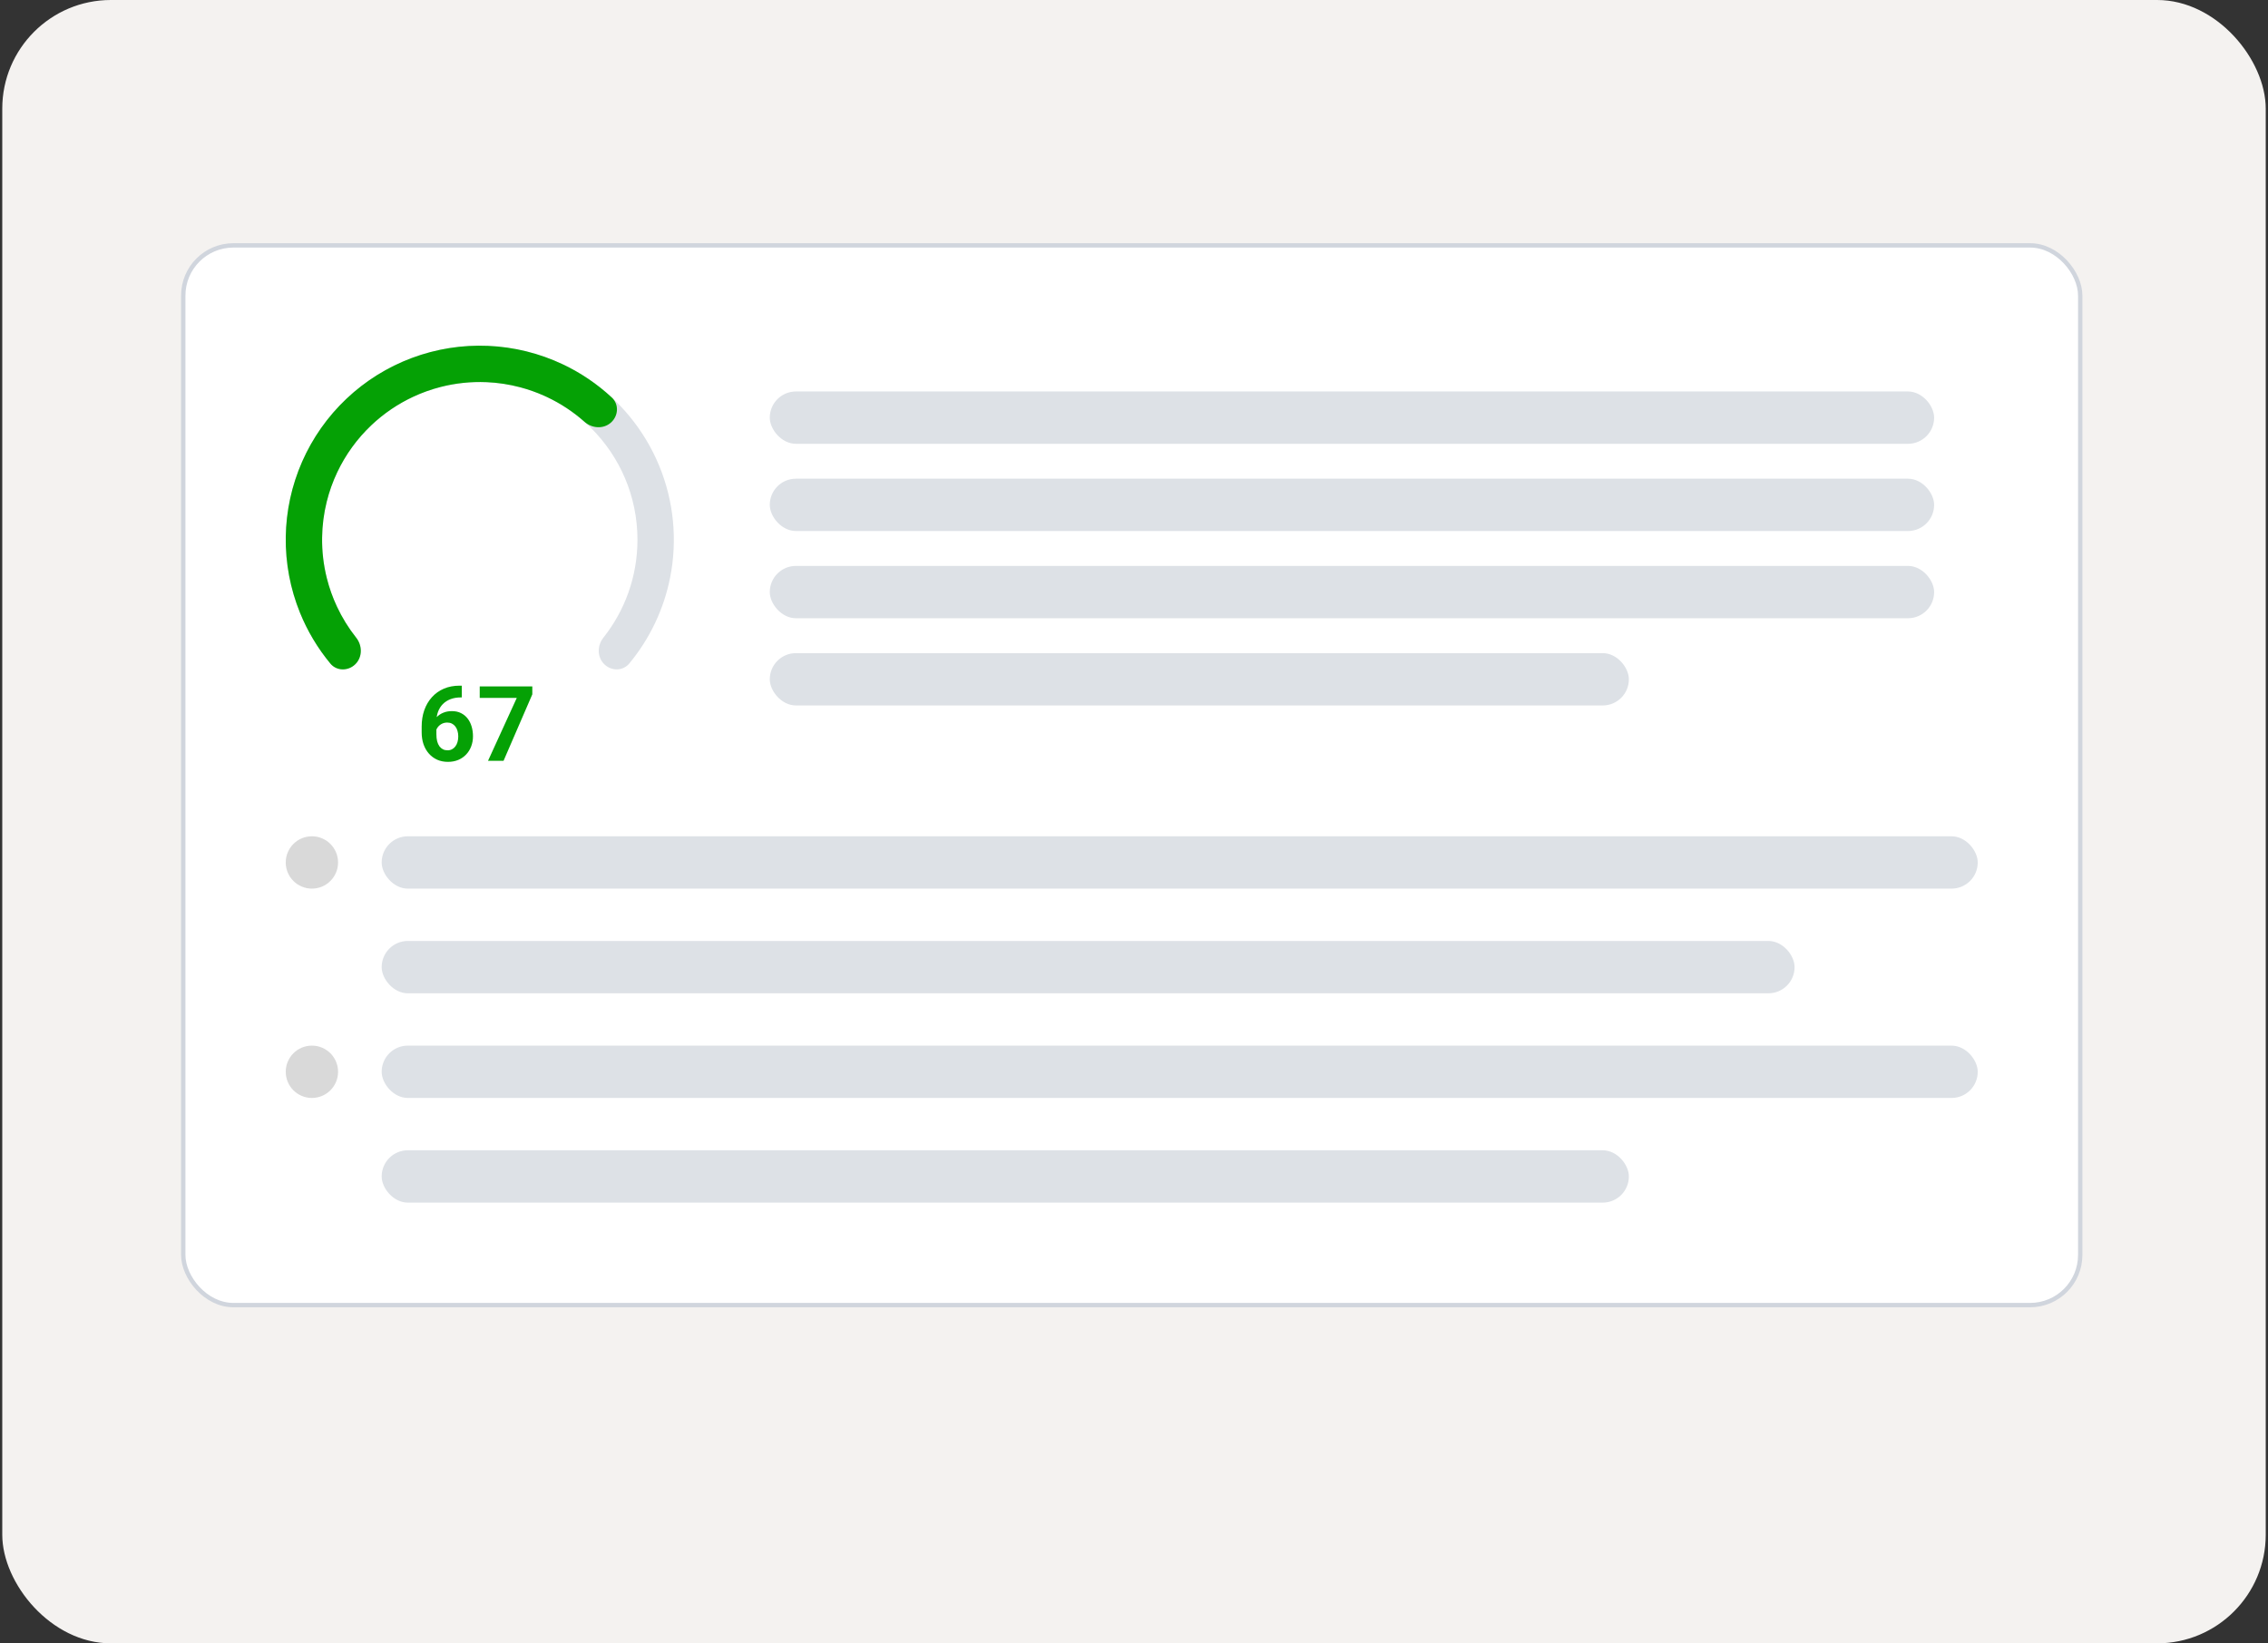
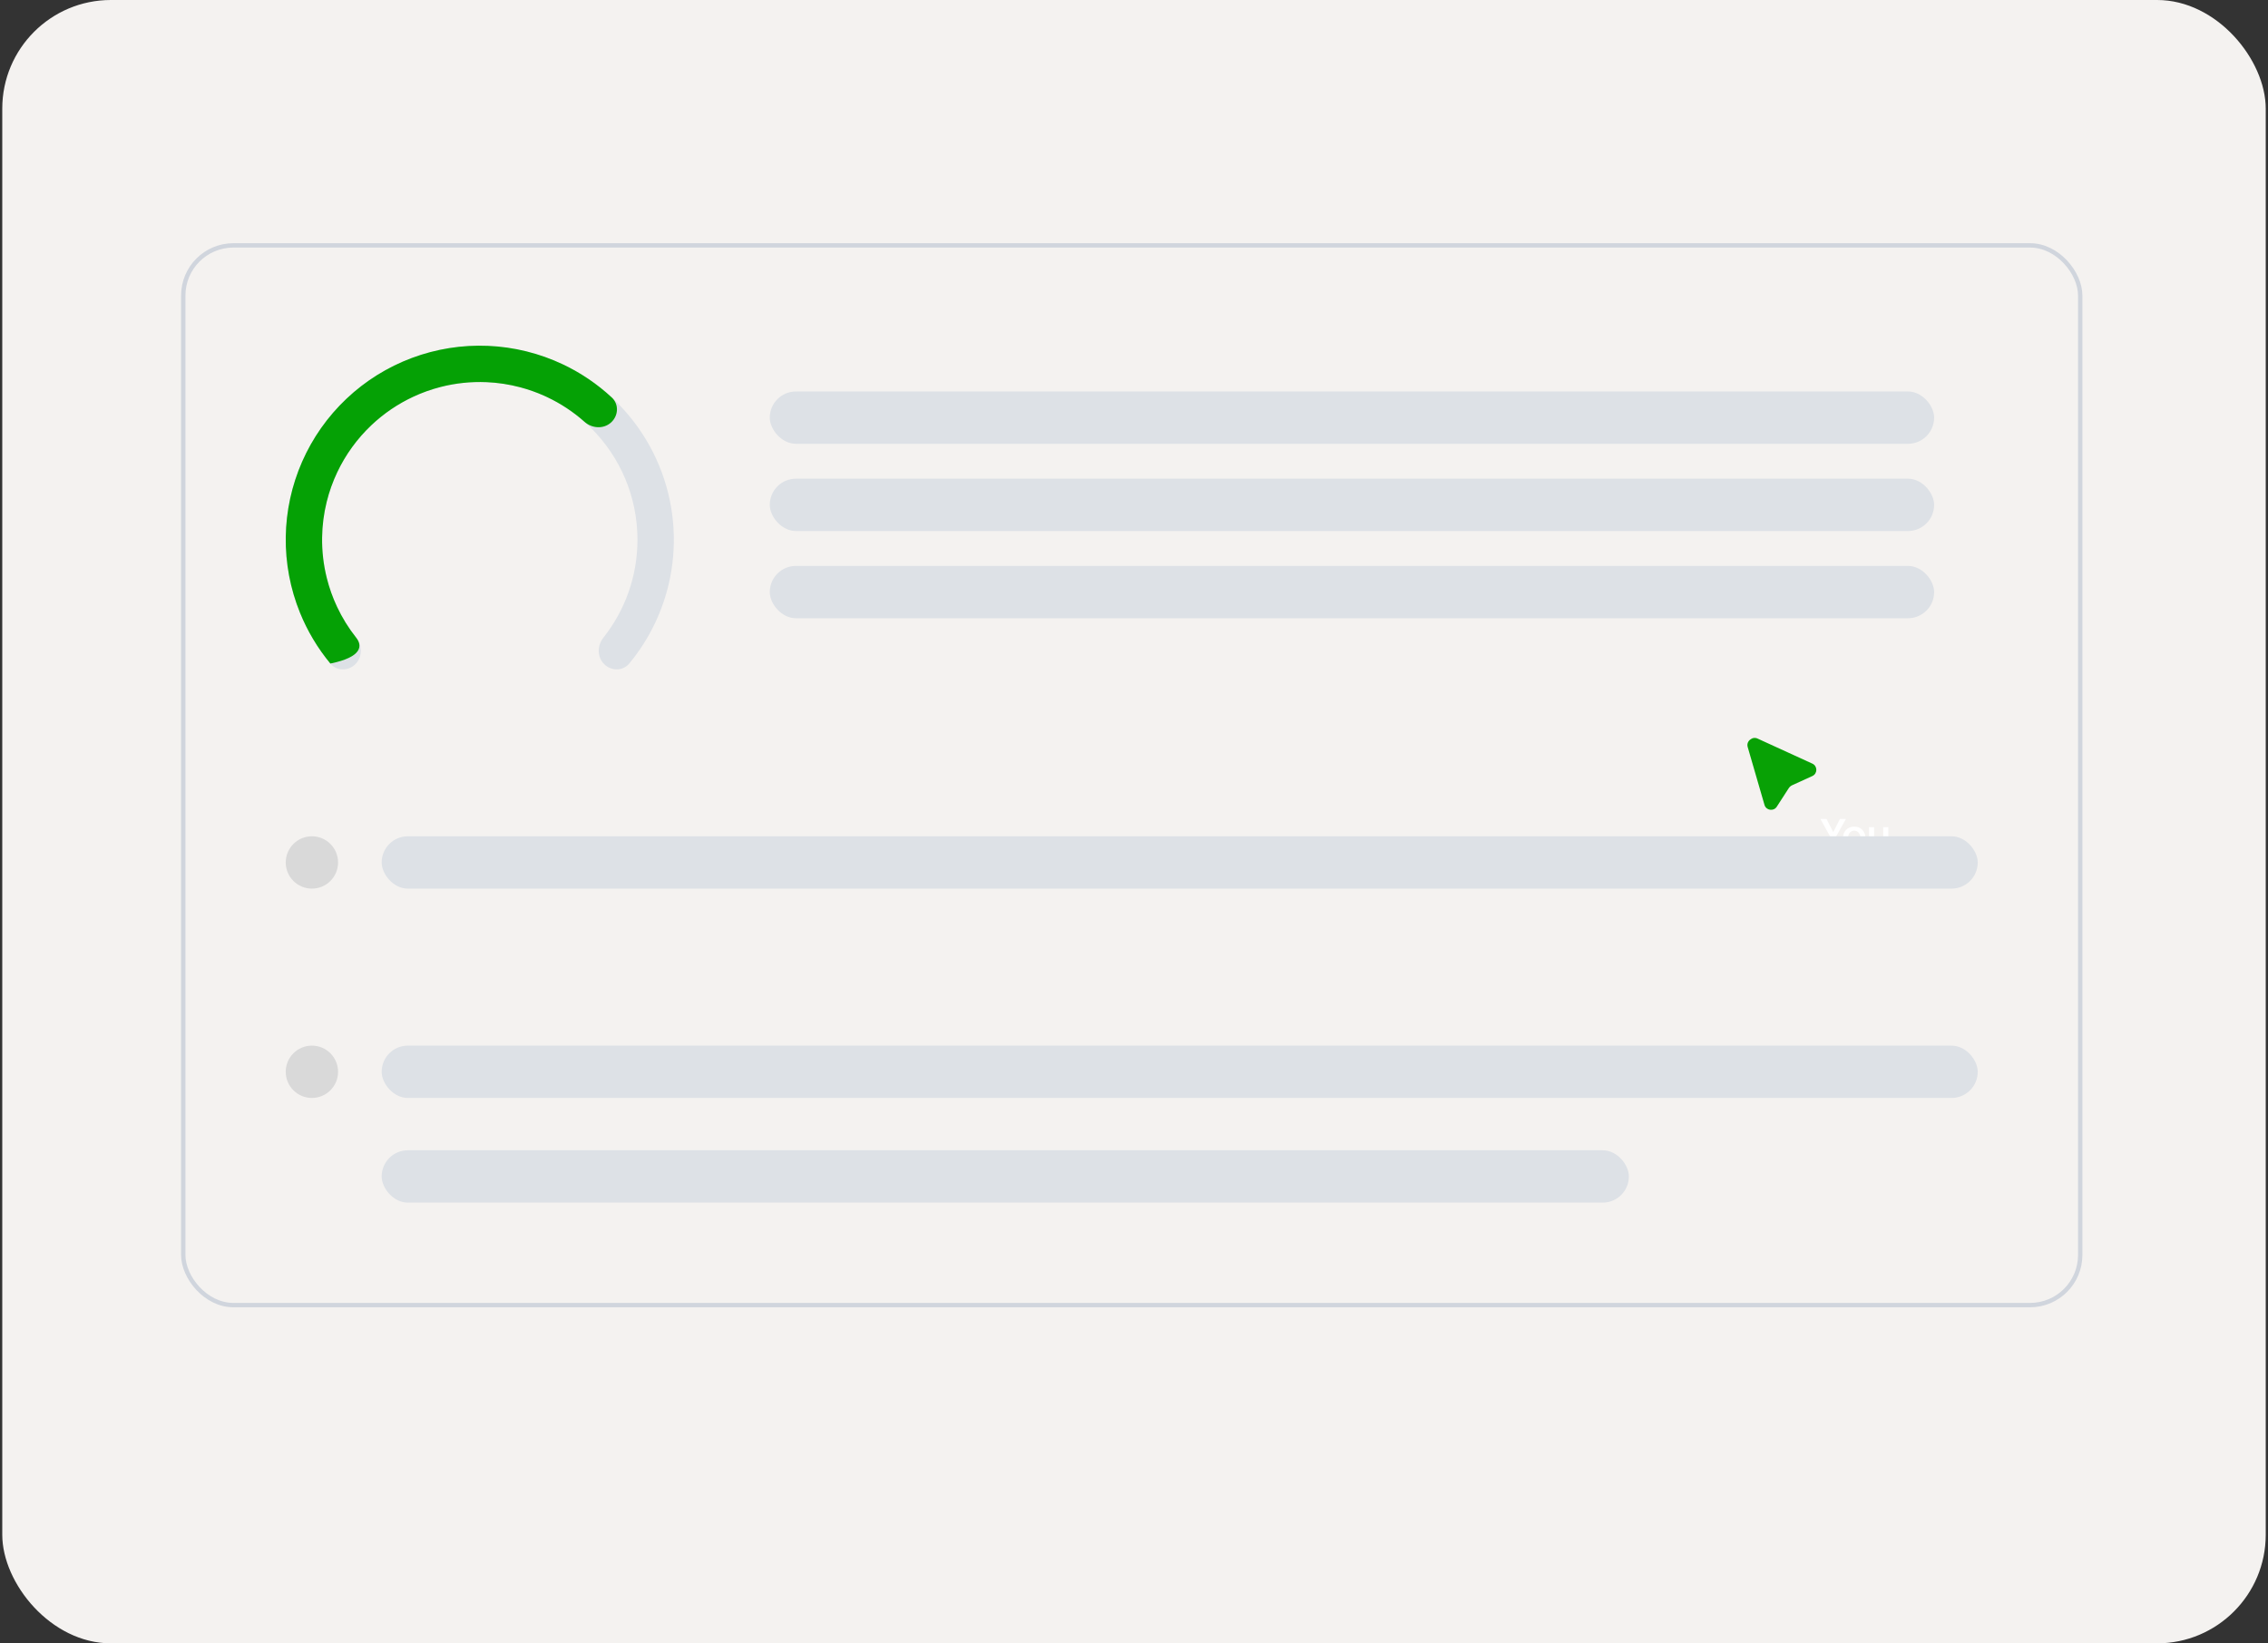
<svg xmlns="http://www.w3.org/2000/svg" width="501" height="363" viewBox="0 0 501 363" fill="none">
  <rect x="0" y="0" width="501" height="363" fill="#333333" stroke="none" />
  <rect x="0.5" width="500" height="363" rx="24" fill="#F4F2F0" />
  <path fill-rule="evenodd" clip-rule="evenodd" d="M395.897 173.447C395.582 173.59 395.316 173.821 395.128 174.111L392.489 178.194C391.787 179.279 390.135 179.036 389.775 177.796L386.062 165.008C385.866 164.33 386.155 163.697 386.649 163.351C386.866 163.168 387.131 163.05 387.413 163.013C387.694 162.976 387.981 163.02 388.238 163.14L400.347 168.678C401.522 169.215 401.521 170.884 400.345 171.42L395.897 173.447Z" fill="#08A105" />
-   <path d="M413.968 173.885H405.991C400.16 173.885 395.433 178.612 395.433 184.442C395.433 190.273 400.16 195 405.991 195H413.968C419.799 195 424.526 190.273 424.526 184.442C424.526 178.612 419.799 173.885 413.968 173.885Z" fill="#08A105" />
  <path d="M403.462 180.897C403.966 181.858 404.465 182.822 404.959 183.788H404.968C405.466 182.846 405.873 182.033 406.446 180.897H407.767L405.522 184.897V187.492H404.349V184.897L402.123 180.897H403.462ZM409.599 187.63C408.195 187.63 407.114 186.624 407.114 185.1C407.114 183.585 408.195 182.588 409.599 182.588C411.003 182.588 412.075 183.585 412.075 185.1C412.075 186.624 411.003 187.63 409.599 187.63ZM408.223 185.1C408.223 185.987 408.768 186.716 409.599 186.716C410.43 186.716 410.975 185.987 410.975 185.1C410.975 184.213 410.43 183.483 409.599 183.483C408.768 183.483 408.223 184.213 408.223 185.1ZM412.866 185.663V182.717H413.993V185.414C413.993 186.125 414.206 186.642 414.88 186.642C415.536 186.642 415.998 186.07 415.998 184.897V182.717H417.125V187.492H416.016V186.661C415.757 187.206 415.323 187.622 414.584 187.622C413.347 187.622 412.866 186.799 412.866 185.663Z" fill="white" />
-   <rect x="40.482" y="54.202" width="419.037" height="234.083" rx="11.078" fill="white" />
  <rect x="40.482" y="54.202" width="419.037" height="234.083" rx="11.078" stroke="#D0D5DD" stroke-width="0.963" />
  <path fill-rule="evenodd" clip-rule="evenodd" d="M63.943 127.587C65.335 134.585 68.446 141.103 72.97 146.565C74.386 148.275 76.947 148.264 78.516 146.694C80.086 145.125 80.065 142.593 78.685 140.854C73.972 134.913 71.156 127.397 71.156 119.224C71.156 99.989 86.75 84.395 105.986 84.395C125.221 84.395 140.815 99.989 140.815 119.224C140.815 127.397 138 134.913 133.287 140.854C131.907 142.593 131.886 145.125 133.456 146.694C135.025 148.264 137.587 148.275 139.002 146.565C143.526 141.102 146.638 134.585 148.029 127.587C149.683 119.272 148.835 110.653 145.59 102.82C142.346 94.987 136.851 88.292 129.802 83.582C122.752 78.871 114.464 76.357 105.986 76.357C97.508 76.357 89.22 78.871 82.171 83.582C75.121 88.292 69.627 94.987 66.382 102.82C63.138 110.653 62.289 119.272 63.943 127.587Z" fill="#DDE1E6" />
-   <path fill-rule="evenodd" clip-rule="evenodd" d="M66.268 135.35C67.919 139.417 70.183 143.2 72.973 146.569C74.387 148.276 76.945 148.265 78.513 146.697C80.081 145.129 80.06 142.6 78.683 140.863C77.008 138.75 75.583 136.448 74.438 134.002C73.492 131.987 72.734 129.866 72.185 127.661C71.458 124.749 71.109 121.749 71.152 118.734C71.189 116.069 71.532 113.424 72.17 110.849C72.73 108.581 73.512 106.4 74.492 104.332C76.342 100.419 78.906 96.883 82.055 93.907C84.78 91.331 87.899 89.216 91.289 87.638C93.214 86.741 95.234 86.015 97.331 85.479C100.629 84.633 104.041 84.273 107.457 84.417C109.985 84.524 112.487 84.906 114.921 85.552C116.742 86.034 118.504 86.659 120.196 87.416C120.427 87.519 120.657 87.625 120.887 87.734C123.884 89.152 126.658 90.988 129.126 93.182C130.784 94.654 133.308 94.818 134.961 93.341C136.615 91.864 136.77 89.31 135.144 87.802C131.938 84.826 128.289 82.354 124.321 80.476C119.14 78.025 113.521 76.638 107.795 76.396C102.07 76.154 96.353 77.062 90.985 79.068C85.616 81.073 80.704 84.135 76.54 88.072C72.375 92.008 69.042 96.74 66.737 101.988C64.433 107.235 63.204 112.891 63.123 118.621C63.043 124.351 64.112 130.04 66.268 135.35Z" fill="#05A105" />
-   <path d="M101.534 151.457H102.009V154.053H101.817C100.959 154.053 100.195 154.181 99.525 154.437C98.855 154.693 98.287 155.058 97.82 155.532C97.361 155.999 97.008 156.563 96.759 157.225C96.519 157.888 96.398 158.629 96.398 159.449V162.181C96.398 162.768 96.454 163.287 96.567 163.739C96.688 164.183 96.857 164.555 97.075 164.857C97.301 165.15 97.565 165.372 97.866 165.523C98.167 165.666 98.505 165.737 98.882 165.737C99.235 165.737 99.555 165.662 99.841 165.511C100.135 165.361 100.383 165.15 100.586 164.879C100.797 164.601 100.955 164.277 101.06 163.908C101.173 163.532 101.23 163.122 101.23 162.678C101.23 162.234 101.173 161.824 101.06 161.447C100.955 161.071 100.797 160.747 100.586 160.476C100.375 160.198 100.12 159.984 99.819 159.833C99.517 159.683 99.179 159.607 98.803 159.607C98.291 159.607 97.839 159.728 97.448 159.968C97.064 160.202 96.763 160.503 96.545 160.872C96.327 161.24 96.21 161.628 96.195 162.034L95.213 161.402C95.235 160.823 95.356 160.273 95.574 159.754C95.8 159.235 96.108 158.776 96.5 158.377C96.898 157.97 97.376 157.654 97.933 157.429C98.49 157.195 99.119 157.079 99.819 157.079C100.586 157.079 101.26 157.225 101.839 157.519C102.426 157.812 102.915 158.215 103.307 158.727C103.698 159.238 103.992 159.829 104.187 160.499C104.383 161.169 104.481 161.884 104.481 162.644C104.481 163.442 104.349 164.183 104.086 164.868C103.83 165.553 103.457 166.151 102.968 166.663C102.486 167.174 101.907 167.573 101.23 167.859C100.552 168.145 99.792 168.288 98.949 168.288C98.076 168.288 97.282 168.13 96.567 167.814C95.86 167.491 95.25 167.039 94.739 166.46C94.227 165.88 93.832 165.191 93.553 164.394C93.282 163.596 93.147 162.723 93.147 161.775V160.51C93.147 159.186 93.339 157.974 93.723 156.875C94.114 155.769 94.675 154.813 95.405 154.008C96.135 153.195 97.015 152.567 98.046 152.123C99.077 151.679 100.24 151.457 101.534 151.457ZM117.587 151.626V153.376L111.231 168.062H107.8L114.155 154.166H105.971V151.626H117.587Z" fill="#05A105" />
+   <path fill-rule="evenodd" clip-rule="evenodd" d="M66.268 135.35C67.919 139.417 70.183 143.2 72.973 146.569C80.081 145.129 80.06 142.6 78.683 140.863C77.008 138.75 75.583 136.448 74.438 134.002C73.492 131.987 72.734 129.866 72.185 127.661C71.458 124.749 71.109 121.749 71.152 118.734C71.189 116.069 71.532 113.424 72.17 110.849C72.73 108.581 73.512 106.4 74.492 104.332C76.342 100.419 78.906 96.883 82.055 93.907C84.78 91.331 87.899 89.216 91.289 87.638C93.214 86.741 95.234 86.015 97.331 85.479C100.629 84.633 104.041 84.273 107.457 84.417C109.985 84.524 112.487 84.906 114.921 85.552C116.742 86.034 118.504 86.659 120.196 87.416C120.427 87.519 120.657 87.625 120.887 87.734C123.884 89.152 126.658 90.988 129.126 93.182C130.784 94.654 133.308 94.818 134.961 93.341C136.615 91.864 136.77 89.31 135.144 87.802C131.938 84.826 128.289 82.354 124.321 80.476C119.14 78.025 113.521 76.638 107.795 76.396C102.07 76.154 96.353 77.062 90.985 79.068C85.616 81.073 80.704 84.135 76.54 88.072C72.375 92.008 69.042 96.74 66.737 101.988C64.433 107.235 63.204 112.891 63.123 118.621C63.043 124.351 64.112 130.04 66.268 135.35Z" fill="#05A105" />
  <rect x="170.045" y="86.472" width="257.202" height="11.56" rx="5.78" fill="#DDE1E6" />
  <rect x="170.045" y="105.738" width="257.202" height="11.56" rx="5.78" fill="#DDE1E6" />
  <rect x="170.045" y="125.004" width="257.202" height="11.56" rx="5.78" fill="#DDE1E6" />
-   <rect x="170.045" y="144.27" width="189.771" height="11.56" rx="5.78" fill="#DDE1E6" />
  <circle cx="68.899" cy="190.509" r="5.78" fill="#D9D9D9" />
  <rect x="84.311" y="184.729" width="352.569" height="11.56" rx="5.78" fill="#DDE1E6" />
-   <rect x="84.312" y="207.849" width="312.11" height="11.56" rx="5.78" fill="#DDE1E6" />
  <circle cx="68.899" cy="236.748" r="5.78" fill="#D9D9D9" />
  <rect x="84.311" y="230.968" width="352.569" height="11.56" rx="5.78" fill="#DDE1E6" />
  <rect x="84.312" y="254.087" width="275.505" height="11.56" rx="5.78" fill="#DDE1E6" />
</svg>